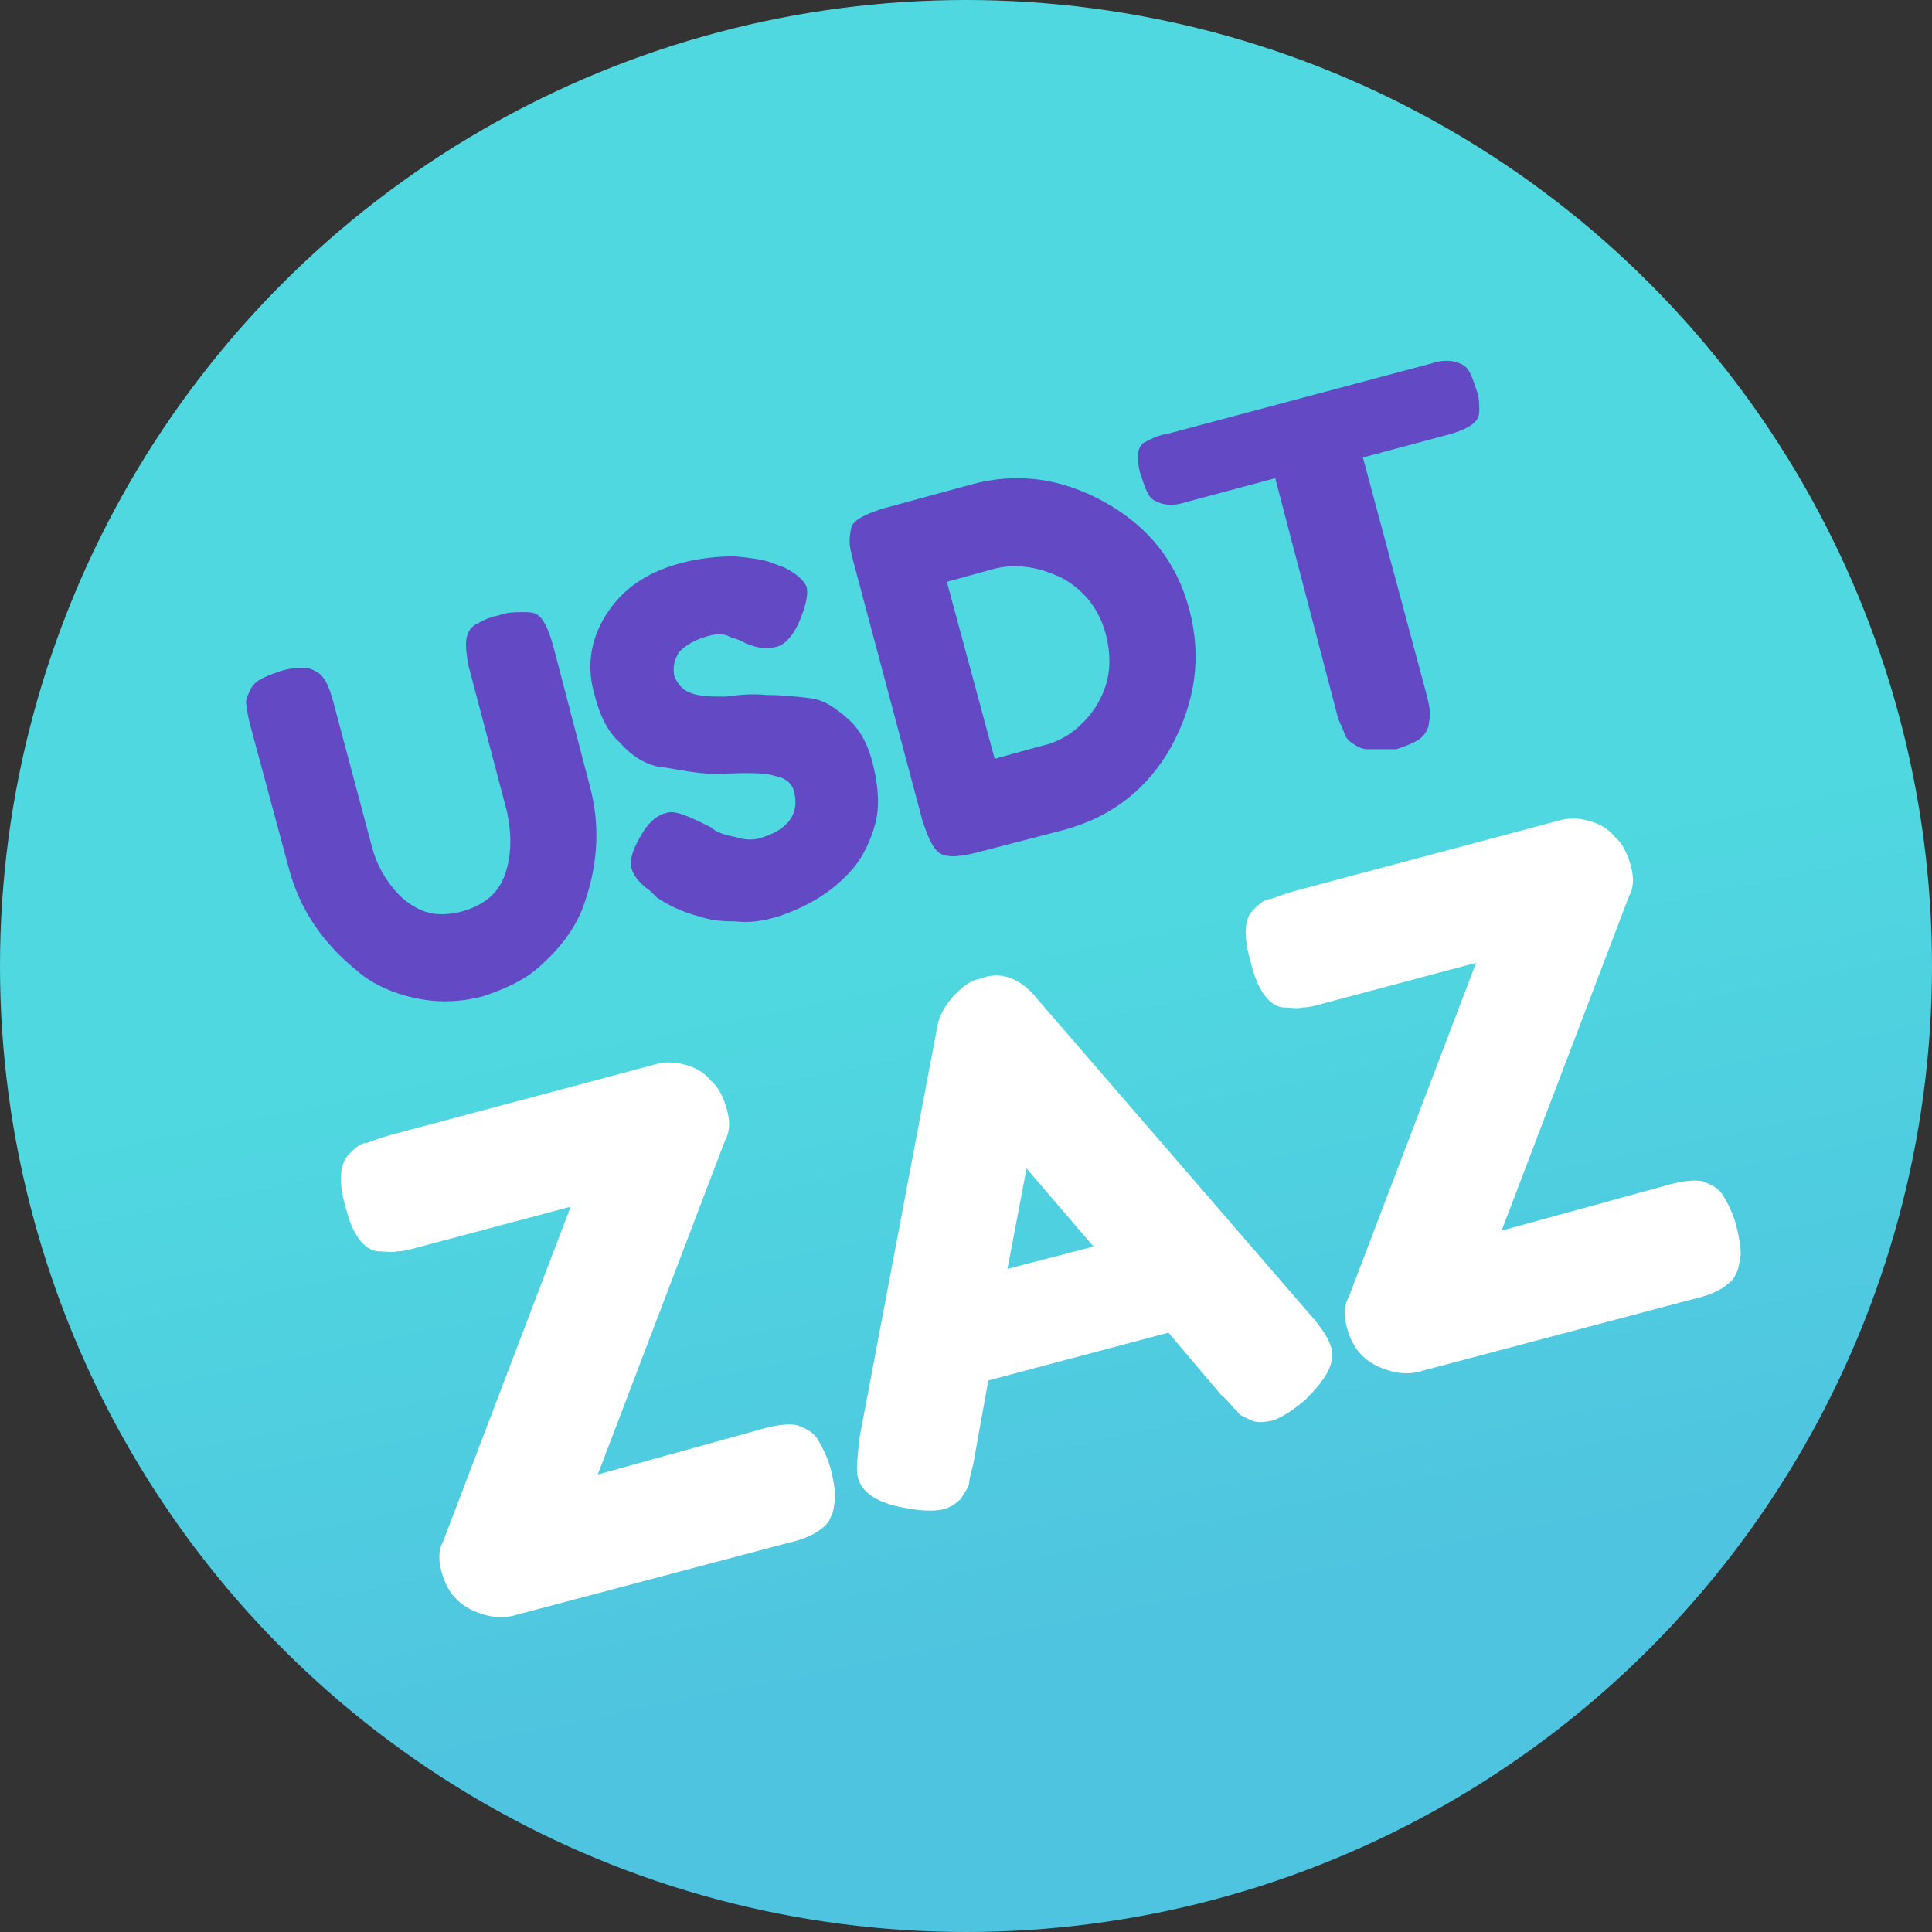
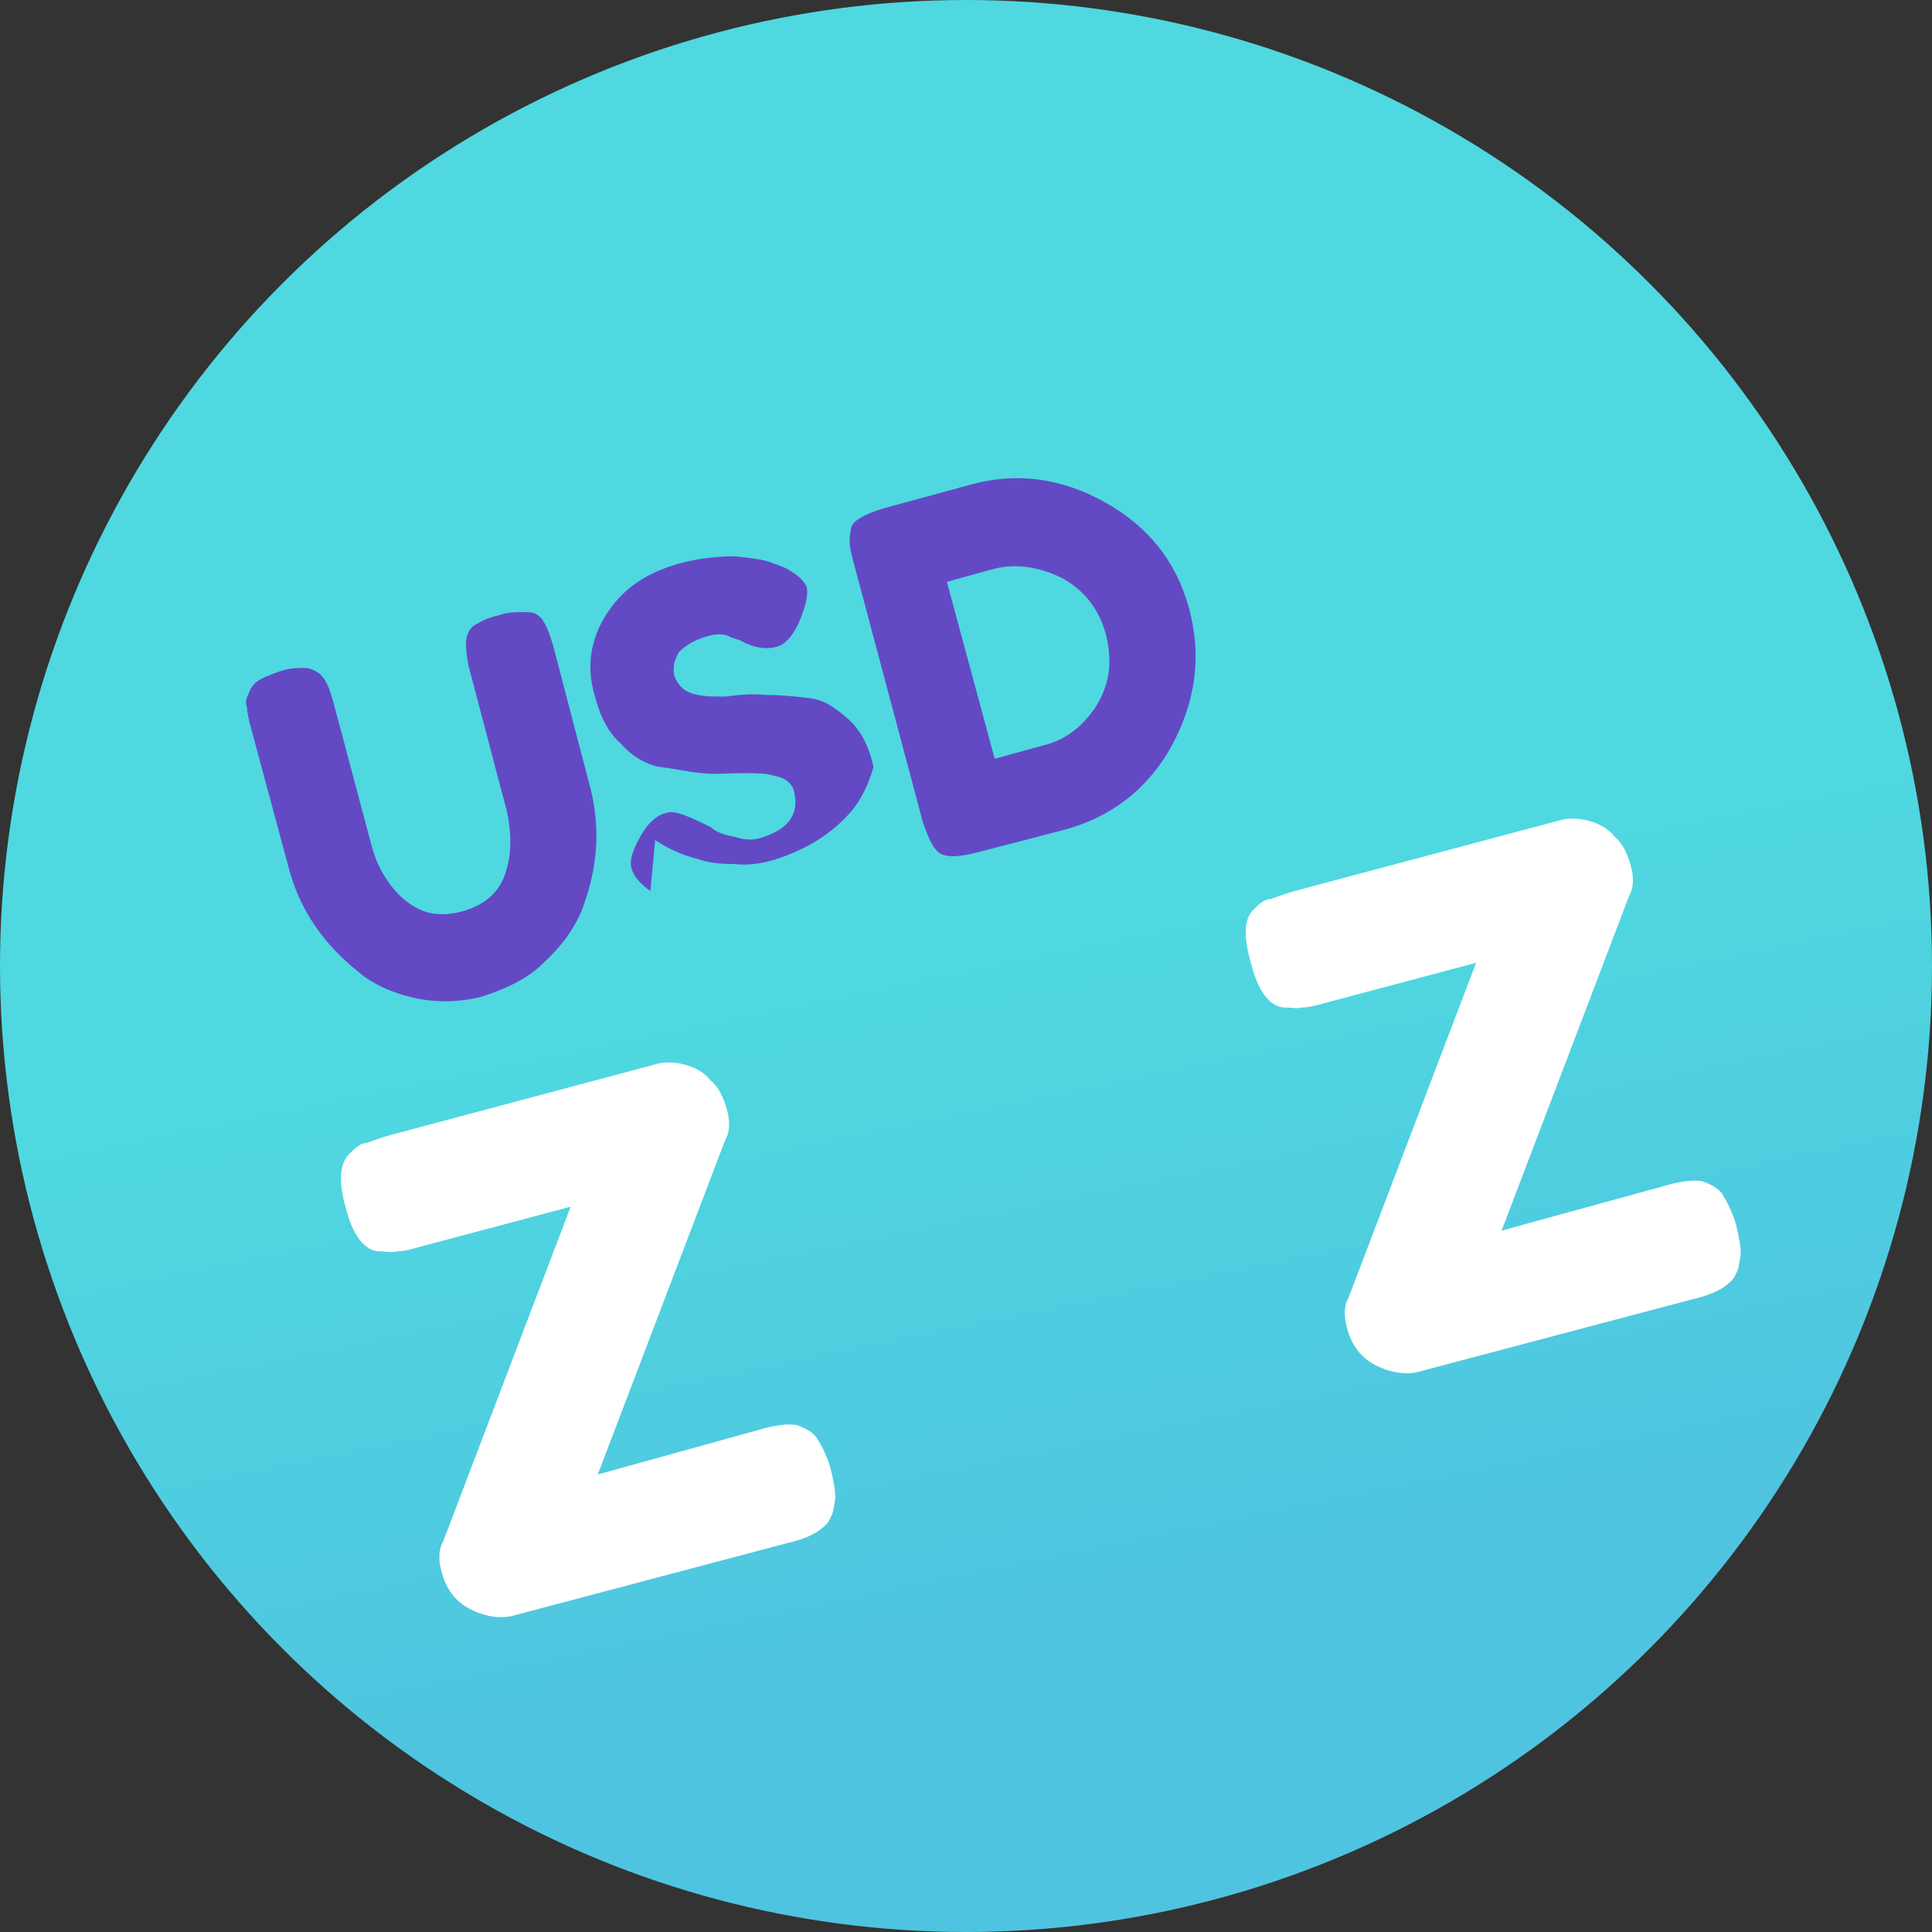
<svg xmlns="http://www.w3.org/2000/svg" version="1.1" id="Layer_1" x="0px" y="0px" viewBox="0 0 121.2 121.2" style="enable-background:new 0 0 121.2 121.2;" xml:space="preserve">
  <rect x="0" y="0" width="121.2" height="121.2" fill="#333333" stroke="none" />
  <style type="text/css">
	.st0{fill:url(#SVGID_1_);}
	.st1{fill:#6449C5;}
	.st2{fill:#FFFFFF;}
</style>
  <linearGradient id="SVGID_1_" gradientUnits="userSpaceOnUse" x1="58.459" y1="318.147" x2="70.341" y2="376.162" gradientTransform="matrix(1 0 0 1 0 -268)">
    <stop offset="0.17" style="stop-color:#4FD8E0" />
    <stop offset="0.9" style="stop-color:#4FC4E0" />
  </linearGradient>
  <circle class="st0" cx="60.6" cy="60.6" r="60.6" />
  <path class="st1" d="M29.3,39.9c0.1-0.4,0.4-0.7,0.7-0.8c0.3-0.2,0.8-0.4,1.3-0.5c0.5-0.2,1.1-0.2,1.4-0.2c0.4,0,0.7,0,0.9,0.1  c0.2,0.1,0.4,0.3,0.5,0.5c0.2,0.3,0.4,0.8,0.6,1.5l2.3,8.8c0.7,2.6,0.5,5.2-0.5,7.8c-0.5,1.2-1.3,2.3-2.4,3.3c-1,1-2.3,1.6-3.8,2.1  c-1.5,0.4-3,0.4-4.3,0.1c-1.4-0.3-2.7-0.9-3.6-1.7c-2.1-1.7-3.6-3.8-4.3-6.5l-2.4-8.9c-0.1-0.4-0.2-0.8-0.2-1.1  c-0.1-0.3-0.1-0.5,0.1-0.9c0.1-0.3,0.3-0.6,0.6-0.8c0.3-0.2,0.8-0.4,1.4-0.6s1.1-0.2,1.5-0.2s0.7,0.2,1,0.4c0.4,0.4,0.6,1,0.8,1.7  l2.4,9c0.3,1.2,0.9,2.3,1.8,3.2c0.4,0.4,1,0.8,1.6,1s1.4,0.2,2.2,0c1.5-0.4,2.4-1.2,2.8-2.4c0.4-1.2,0.4-2.5,0.1-3.9l-2.4-9.1  C29.2,40.8,29.2,40.2,29.3,39.9L29.3,39.9z" />
-   <path class="st1" d="M40.8,55.9c-0.7-0.5-1.1-1-1.2-1.5c-0.1-0.5,0.1-1.2,0.8-2.3c0.4-0.6,0.9-1,1.4-1.1c0.5-0.2,1.4,0.2,2.8,0.9  c0.3,0.3,0.9,0.5,1.5,0.6c0.6,0.2,1.1,0.2,1.5,0.1c1.8-0.5,2.6-1.5,2.2-3c-0.1-0.4-0.5-0.8-1.1-0.9c-0.6-0.2-1.3-0.2-2.1-0.2  c-0.8,0-1.6,0.1-2.6,0c-1-0.1-1.8-0.3-2.7-0.4c-0.9-0.2-1.7-0.7-2.4-1.5c-0.8-0.7-1.3-1.8-1.6-3c-0.5-1.7-0.3-3.4,0.7-5  c1-1.6,2.5-2.7,4.8-3.3c1.2-0.3,2.3-0.4,3.3-0.4c1,0.1,1.8,0.2,2.3,0.4l0.8,0.3c0.8,0.4,1.2,0.8,1.4,1.2c0.1,0.4,0,1-0.3,1.8  c-0.4,1.1-1,1.9-1.7,2c-0.4,0.1-1,0.1-1.7-0.2c-0.1,0-0.2-0.1-0.4-0.2C46,40,45.8,40,45.7,39.9c-0.5-0.2-1-0.1-1.6,0.1  c-0.6,0.2-1.1,0.5-1.5,0.9c-0.3,0.5-0.4,0.9-0.3,1.5c0.2,0.5,0.5,0.9,1.1,1.1c0.6,0.2,1.3,0.2,2.1,0.2c0.8-0.1,1.6-0.2,2.6-0.1  c1,0,1.9,0.1,2.7,0.2c0.9,0.1,1.6,0.6,2.4,1.3c0.8,0.7,1.3,1.7,1.6,3c0.3,1.3,0.4,2.5,0.1,3.6c-0.3,1.1-0.8,2.1-1.4,2.8  c-1.3,1.5-2.9,2.4-4.7,3c-1,0.3-1.8,0.4-2.7,0.3c-1,0-1.6-0.1-2.2-0.3c-1.2-0.3-2.1-0.8-2.7-1.2L40.8,55.9L40.8,55.9z" />
+   <path class="st1" d="M40.8,55.9c-0.7-0.5-1.1-1-1.2-1.5c-0.1-0.5,0.1-1.2,0.8-2.3c0.4-0.6,0.9-1,1.4-1.1c0.5-0.2,1.4,0.2,2.8,0.9  c0.3,0.3,0.9,0.5,1.5,0.6c0.6,0.2,1.1,0.2,1.5,0.1c1.8-0.5,2.6-1.5,2.2-3c-0.1-0.4-0.5-0.8-1.1-0.9c-0.6-0.2-1.3-0.2-2.1-0.2  c-0.8,0-1.6,0.1-2.6,0c-1-0.1-1.8-0.3-2.7-0.4c-0.9-0.2-1.7-0.7-2.4-1.5c-0.8-0.7-1.3-1.8-1.6-3c-0.5-1.7-0.3-3.4,0.7-5  c1-1.6,2.5-2.7,4.8-3.3c1.2-0.3,2.3-0.4,3.3-0.4c1,0.1,1.8,0.2,2.3,0.4l0.8,0.3c0.8,0.4,1.2,0.8,1.4,1.2c0.1,0.4,0,1-0.3,1.8  c-0.4,1.1-1,1.9-1.7,2c-0.4,0.1-1,0.1-1.7-0.2c-0.1,0-0.2-0.1-0.4-0.2C46,40,45.8,40,45.7,39.9c-0.5-0.2-1-0.1-1.6,0.1  c-0.6,0.2-1.1,0.5-1.5,0.9c-0.3,0.5-0.4,0.9-0.3,1.5c0.2,0.5,0.5,0.9,1.1,1.1c0.6,0.2,1.3,0.2,2.1,0.2c0.8-0.1,1.6-0.2,2.6-0.1  c1,0,1.9,0.1,2.7,0.2c0.9,0.1,1.6,0.6,2.4,1.3c0.8,0.7,1.3,1.7,1.6,3c-0.3,1.1-0.8,2.1-1.4,2.8  c-1.3,1.5-2.9,2.4-4.7,3c-1,0.3-1.8,0.4-2.7,0.3c-1,0-1.6-0.1-2.2-0.3c-1.2-0.3-2.1-0.8-2.7-1.2L40.8,55.9L40.8,55.9z" />
  <path class="st1" d="M55.4,31.9l5.5-1.5c2.9-0.8,5.7-0.4,8.4,1.1c2.7,1.5,4.5,3.7,5.3,6.7c0.8,3,0.4,5.8-1.1,8.6  c-1.5,2.7-3.8,4.5-6.9,5.3l-5.4,1.4c-1.2,0.3-2,0.3-2.4-0.1c-0.4-0.4-0.6-1-0.9-1.8l-4.4-16.5c-0.1-0.4-0.2-0.8-0.2-1.1  c0-0.2,0-0.4,0.1-0.9C53.5,32.7,54.1,32.3,55.4,31.9L55.4,31.9z M68.7,44.4c0.9-1.4,1.1-2.8,0.7-4.5c-0.4-1.6-1.3-2.8-2.7-3.6  c-1.4-0.7-2.9-1-4.4-0.6l-2.9,0.8l3,11.1l2.9-0.8C66.7,46.5,67.8,45.7,68.7,44.4L68.7,44.4z" />
-   <path class="st1" d="M73.3,27.2l16.5-4.4c0.6-0.2,1.1-0.2,1.5-0.1c0.3,0.1,0.6,0.2,0.8,0.5c0.2,0.3,0.3,0.6,0.5,1.2  c0.2,0.5,0.2,1,0.2,1.3c0,0.4-0.1,0.6-0.3,0.8c-0.3,0.3-0.8,0.5-1.4,0.7l-5.6,1.5l4,14.9c0.1,0.4,0.2,0.8,0.2,1.1  c0,0.2,0,0.4-0.1,0.9c-0.1,0.3-0.3,0.6-0.6,0.8c-0.3,0.2-0.8,0.4-1.4,0.6C86.7,47,86.2,47,85.8,47c-0.4,0-0.7-0.2-1-0.4  c-0.3-0.2-0.4-0.4-0.5-0.7c-0.1-0.3-0.3-0.6-0.4-1L80,30l-5.6,1.5c-0.6,0.2-1.1,0.2-1.5,0.1c-0.3-0.1-0.6-0.2-0.8-0.5  c-0.2-0.3-0.3-0.6-0.5-1.2c-0.2-0.5-0.2-1-0.2-1.3c0-0.4,0.1-0.6,0.3-0.8C72.1,27.6,72.6,27.3,73.3,27.2L73.3,27.2z" />
  <path class="st2" d="M47.6,89.7c1-0.3,1.8-0.4,2.4-0.3c0.5,0.2,1,0.4,1.3,0.9c0.3,0.5,0.6,1.1,0.8,1.8c0.2,0.8,0.3,1.4,0.3,1.9  c-0.1,0.5-0.1,0.9-0.3,1.2c-0.1,0.3-0.3,0.5-0.7,0.8c-0.4,0.3-1.1,0.6-2,0.8l-17,4.5c-0.6,0.2-1.3,0.2-2,0c-1.4-0.4-2.3-1.2-2.7-2.7  c-0.2-0.7-0.2-1.4,0.1-1.9l8-21l-9.4,2.5c-0.7,0.2-1.1,0.3-1.5,0.3c-0.3,0.1-0.7,0-1.2,0c-0.9-0.1-1.6-1.1-2-2.7  c-0.5-1.7-0.4-2.9,0.3-3.5c0.4-0.4,0.7-0.6,1-0.6c0.3-0.1,0.8-0.3,1.5-0.5l16.5-4.4c0.6-0.2,1.3-0.2,2,0s1.2,0.5,1.6,1  c0.5,0.4,0.8,1.1,1,1.8s0.2,1.4-0.1,1.9l-8,21L47.6,89.7L47.6,89.7L47.6,89.7z" />
-   <path class="st2" d="M65.1,62.7l17.2,19.9c0.7,0.8,1.1,1.5,1.2,1.9c0.3,1-0.3,2-1.6,3.3c-0.8,0.7-1.5,1.1-2,1.3  c-0.5,0.1-1,0.2-1.4,0c-0.4-0.2-0.8-0.3-0.9-0.6c-0.3-0.2-0.5-0.6-1-1l-3.3-3.9l-11.3,3l-0.9,5c-0.1,0.6-0.3,1.1-0.3,1.4  c0,0.3-0.3,0.6-0.5,1c-0.3,0.3-0.7,0.6-1.2,0.7c-0.5,0.1-1.3,0.1-2.3-0.1c-1.8-0.3-2.8-1-3-2c-0.1-0.4,0-1.2,0.1-2.3l4.9-25.9  c0.1-0.7,0.5-1.3,1-1.9c0.5-0.5,1-1,1.7-1.1C62.7,60.9,64,61.3,65.1,62.7L65.1,62.7z M64.4,73.3l-1.2,6.3l5.4-1.4L64.4,73.3z" />
  <path class="st2" d="M104.4,74.4c1-0.3,1.8-0.4,2.4-0.3c0.5,0.2,1,0.4,1.3,0.9c0.3,0.5,0.6,1.1,0.8,1.8c0.2,0.8,0.3,1.4,0.3,1.9  c-0.1,0.5-0.1,0.9-0.3,1.2c-0.1,0.3-0.3,0.5-0.7,0.8c-0.4,0.3-1.1,0.6-2,0.8l-17,4.5c-0.6,0.2-1.3,0.2-2,0c-1.4-0.4-2.3-1.2-2.7-2.7  c-0.2-0.7-0.2-1.4,0.1-1.9l8-21l-9.4,2.5c-0.7,0.2-1.1,0.3-1.5,0.3c-0.3,0.1-0.7,0-1.2,0c-0.9-0.1-1.6-1.1-2-2.7  C78,58.8,78,57.6,78.7,57c0.4-0.4,0.7-0.6,1-0.6c0.3-0.1,0.8-0.3,1.5-0.5l16.5-4.4c0.6-0.2,1.3-0.2,2,0s1.2,0.5,1.6,1  c0.5,0.4,0.8,1.1,1,1.8c0.2,0.7,0.2,1.4-0.1,1.9l-8,21L104.4,74.4L104.4,74.4L104.4,74.4z" />
</svg>